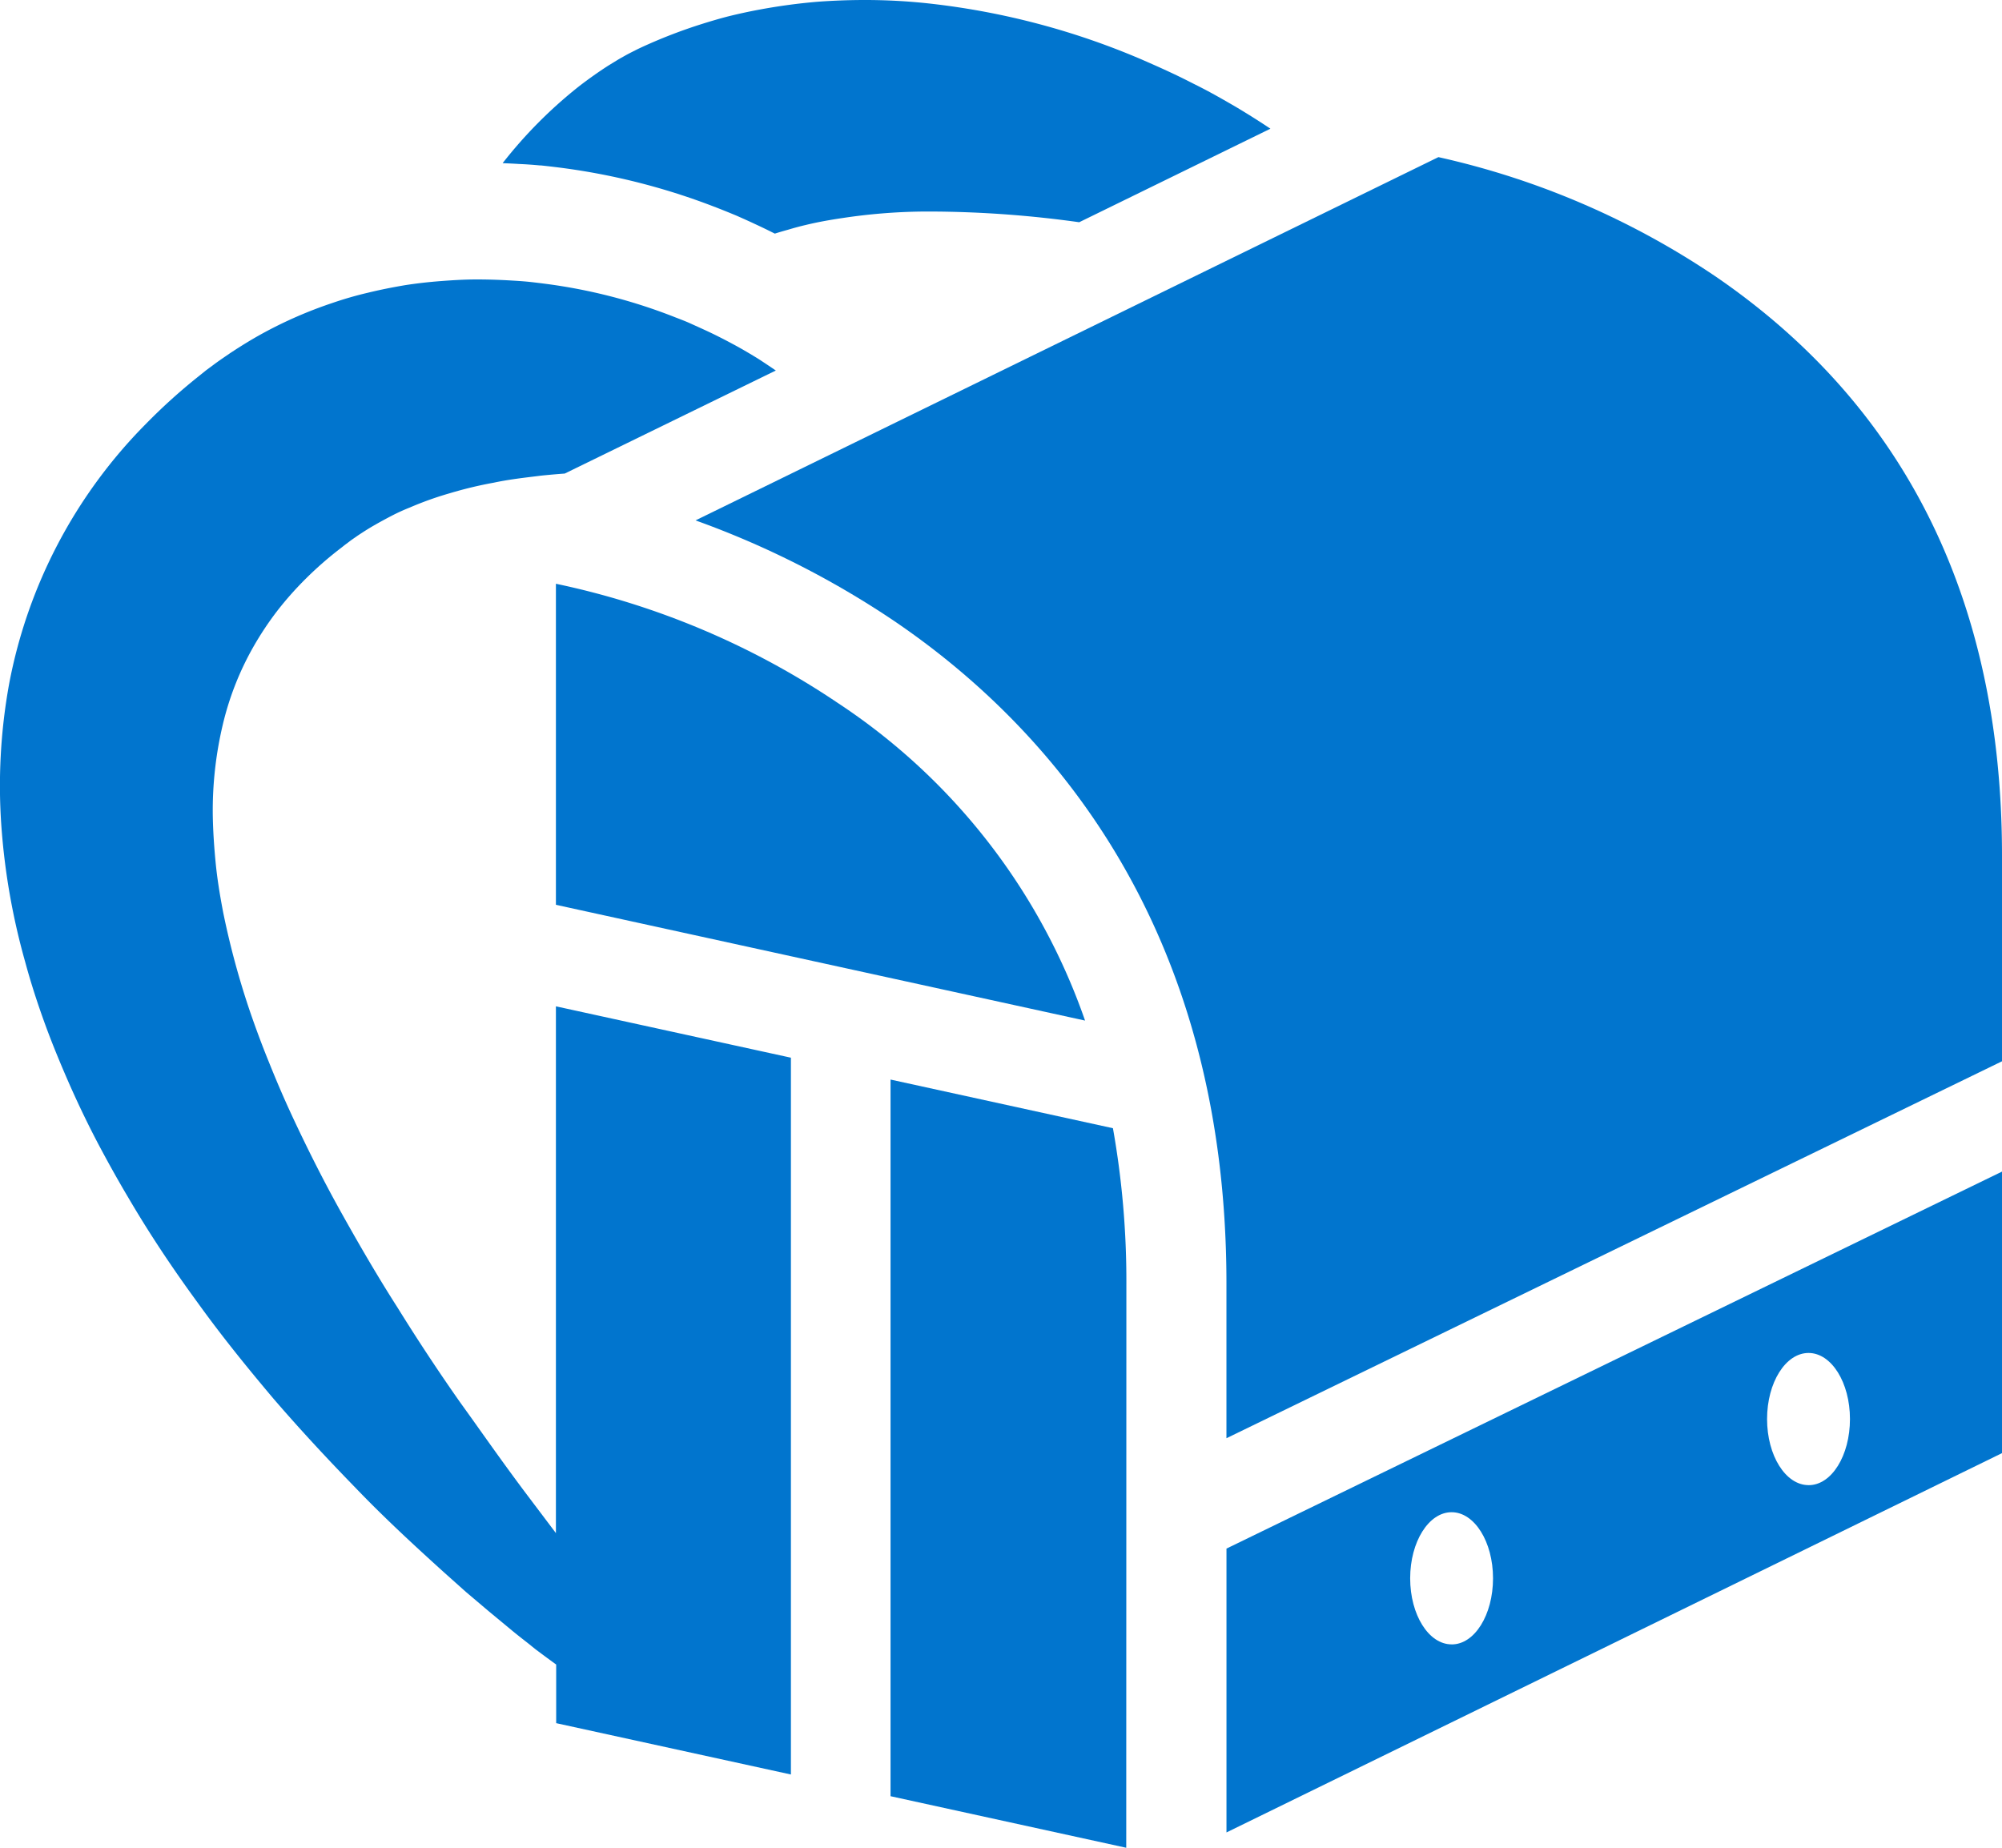
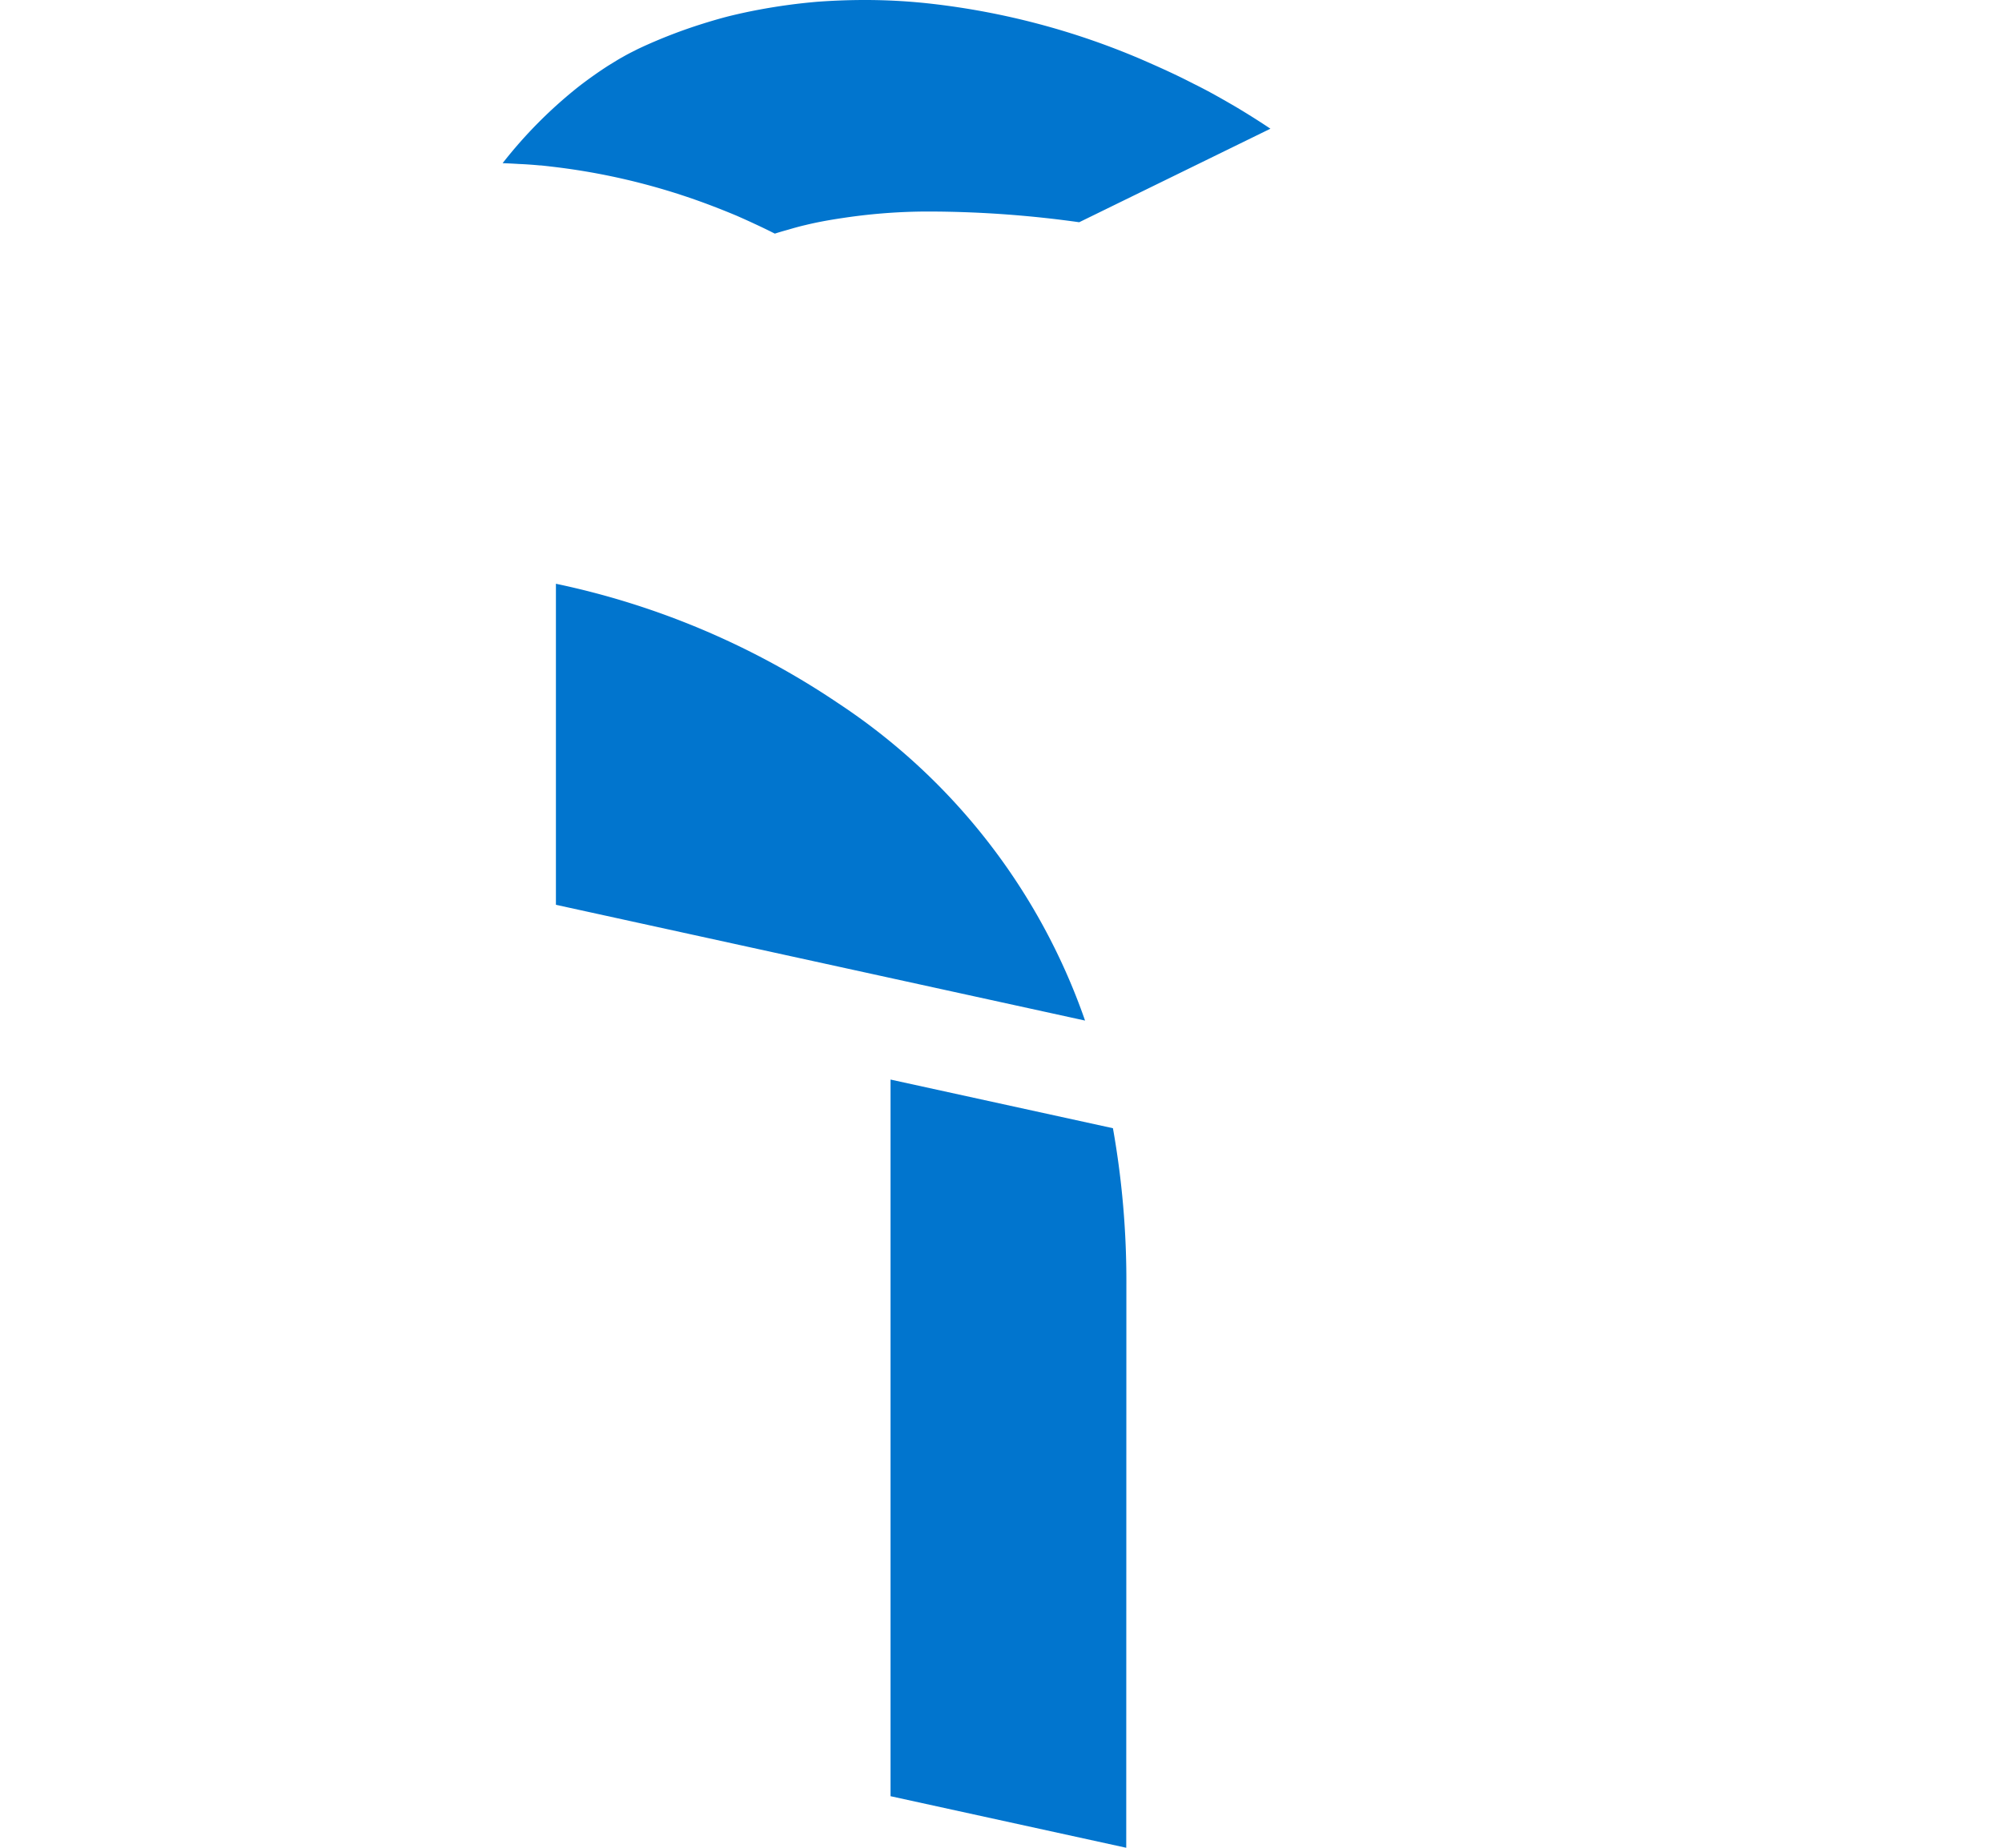
<svg xmlns="http://www.w3.org/2000/svg" width="59.583" height="55" viewBox="0 0 59.583 55">
  <g id="グループ_19679" data-name="グループ 19679" transform="translate(-0.001)">
-     <path id="パス_4026" data-name="パス 4026" d="M213.831,83.247l23.082-11.22V65.9c0-7.55-2.858-13.343-8.5-17.217a24.062,24.062,0,0,0-8.273-3.569L198.03,55.927a26.765,26.765,0,0,1,5.921,3c4.507,3.064,9.88,8.97,9.88,19.712Z" transform="translate(-177.329 -40.437)" fill="#0175ce" />
-     <path id="パス_4027" data-name="パス 4027" d="M16.546,101.927v15.68l-.849-1.125c-.566-.75-1.113-1.522-1.643-2.268l-.359-.5c-.641-.912-1.269-1.863-1.865-2.824-.526-.823-1.051-1.709-1.7-2.873-.508-.914-.992-1.871-1.481-2.926-.216-.469-.424-.954-.636-1.482-.2-.489-.386-.989-.558-1.487a24.188,24.188,0,0,1-.808-2.972c-.109-.565-.181-1.03-.225-1.467-.052-.528-.08-.993-.088-1.424a11.065,11.065,0,0,1,.29-2.684A8.751,8.751,0,0,1,7.557,91.2a9.417,9.417,0,0,1,.7-1.05,9.933,9.933,0,0,1,.863-.97,10.7,10.7,0,0,1,1.015-.885l.136-.107.106-.079c.052-.041.107-.08.161-.117l.082-.057.011-.008c.134-.09.314-.207.5-.314.174-.1.347-.194.524-.286s.357-.174.551-.251a9.92,9.92,0,0,1,1.187-.423,11.9,11.9,0,0,1,1.3-.312c.391-.084.782-.133,1.2-.184l.208-.026c.232-.024.468-.045.707-.062L23.094,83l-.006,0c-.137-.094-.274-.186-.414-.278-.113-.076-.23-.145-.353-.219l-.054-.032c-.159-.094-.292-.17-.418-.237-.318-.172-.6-.314-.864-.435-.147-.068-.3-.136-.44-.2s-.3-.124-.453-.183a16.2,16.2,0,0,0-3.846-.994c-.169-.022-.34-.043-.508-.061-.153-.015-.321-.027-.514-.038-.366-.022-.7-.032-1.019-.032h-.028c-.385,0-.769.027-1.061.049-.377.029-.739.071-1.069.123-.415.071-.759.141-1.082.22a10.765,10.765,0,0,0-1.071.308,12.725,12.725,0,0,0-2.083.909c-.312.171-.632.367-.976.595l-.124.085c-.121.083-.236.162-.349.247L6.128,83l-.207.167A17.168,17.168,0,0,0,4.334,84.6,14.919,14.919,0,0,0,.273,92.328a16.947,16.947,0,0,0-.229,4.264A20.143,20.143,0,0,0,.749,100.6c.164.607.361,1.221.6,1.877s.517,1.31.729,1.793c.3.674.568,1.221.829,1.719.305.578.615,1.132.922,1.648.6,1.024,1.272,2.04,2.047,3.1.625.869,1.325,1.756,2.268,2.873.742.861,1.547,1.734,2.46,2.672.84.875,1.747,1.711,2.6,2.483l.666.595.685.58.692.573c.148.122.3.241.452.359.083.065.164.133.249.2.255.191.453.337.606.447v1.745l6.986,1.528V103.456Z" transform="translate(0 -71.973)" fill="#0175ce" />
    <path id="パス_4028" data-name="パス 4028" d="M144.1,4.924l.031,0c.183.019.378.042.6.07A19.739,19.739,0,0,1,149.411,6.2l.017.006c.172.068.345.138.518.21l.048.021c.169.075.338.15.5.227.19.087.387.182.6.29.14-.045.269-.082.387-.114.2-.06.371-.106.528-.142.324-.079.685-.147,1.1-.208a17.138,17.138,0,0,1,2.366-.193q.2,0,.4,0a32.588,32.588,0,0,1,4.278.318l5.691-2.784c-.318-.213-.662-.431-1.045-.659-.272-.158-.482-.278-.679-.386s-.386-.205-.577-.3l-.114-.058c-.5-.255-1-.475-1.419-.658A22.269,22.269,0,0,0,155.776.114,17.545,17.545,0,0,0,153.765,0c-.461,0-.935.018-1.4.052a17.428,17.428,0,0,0-1.761.24c-.274.051-.562.113-.88.191-.255.065-.534.146-.877.255a15.292,15.292,0,0,0-1.729.674l-.1.047-.182.092c-.071.036-.142.073-.209.111l-.044.025c-.07.039-.141.079-.2.116l-.24.147c-.3.192-.591.4-.861.607a13.554,13.554,0,0,0-2.289,2.3c.158.006.319.013.484.024C143.7,4.89,143.906,4.906,144.1,4.924Z" transform="translate(-128.033)" fill="#0175ce" />
    <path id="パス_4029" data-name="パス 4029" d="M166.672,171.3a23.717,23.717,0,0,0-8.392-3.55v9.556l15.748,3.446A18.644,18.644,0,0,0,166.672,171.3Z" transform="translate(-141.734 -150.374)" fill="#0175ce" />
    <path id="パス_4030" data-name="パス 4030" d="M260.605,316.291a25.989,25.989,0,0,0-.4-4.623l-6.619-1.448v21.331l7.015,1.535Z" transform="translate(-227.081 -278.086)" fill="#0175ce" />
-     <path id="パス_4031" data-name="パス 4031" d="M349.19,347.9v8.449l23.082-11.291v-8.38Zm6.7,2.851c-.682,0-1.233-.88-1.233-1.967s.552-1.967,1.233-1.967,1.233.88,1.233,1.967S356.576,350.752,355.895,350.752Zm10.623-4.74c-.682,0-1.234-.88-1.234-1.967s.552-1.967,1.234-1.967,1.233.88,1.233,1.967S367.2,346.012,366.517,346.012Z" transform="translate(-312.687 -301.805)" fill="#0175ce" />
  </g>
</svg>